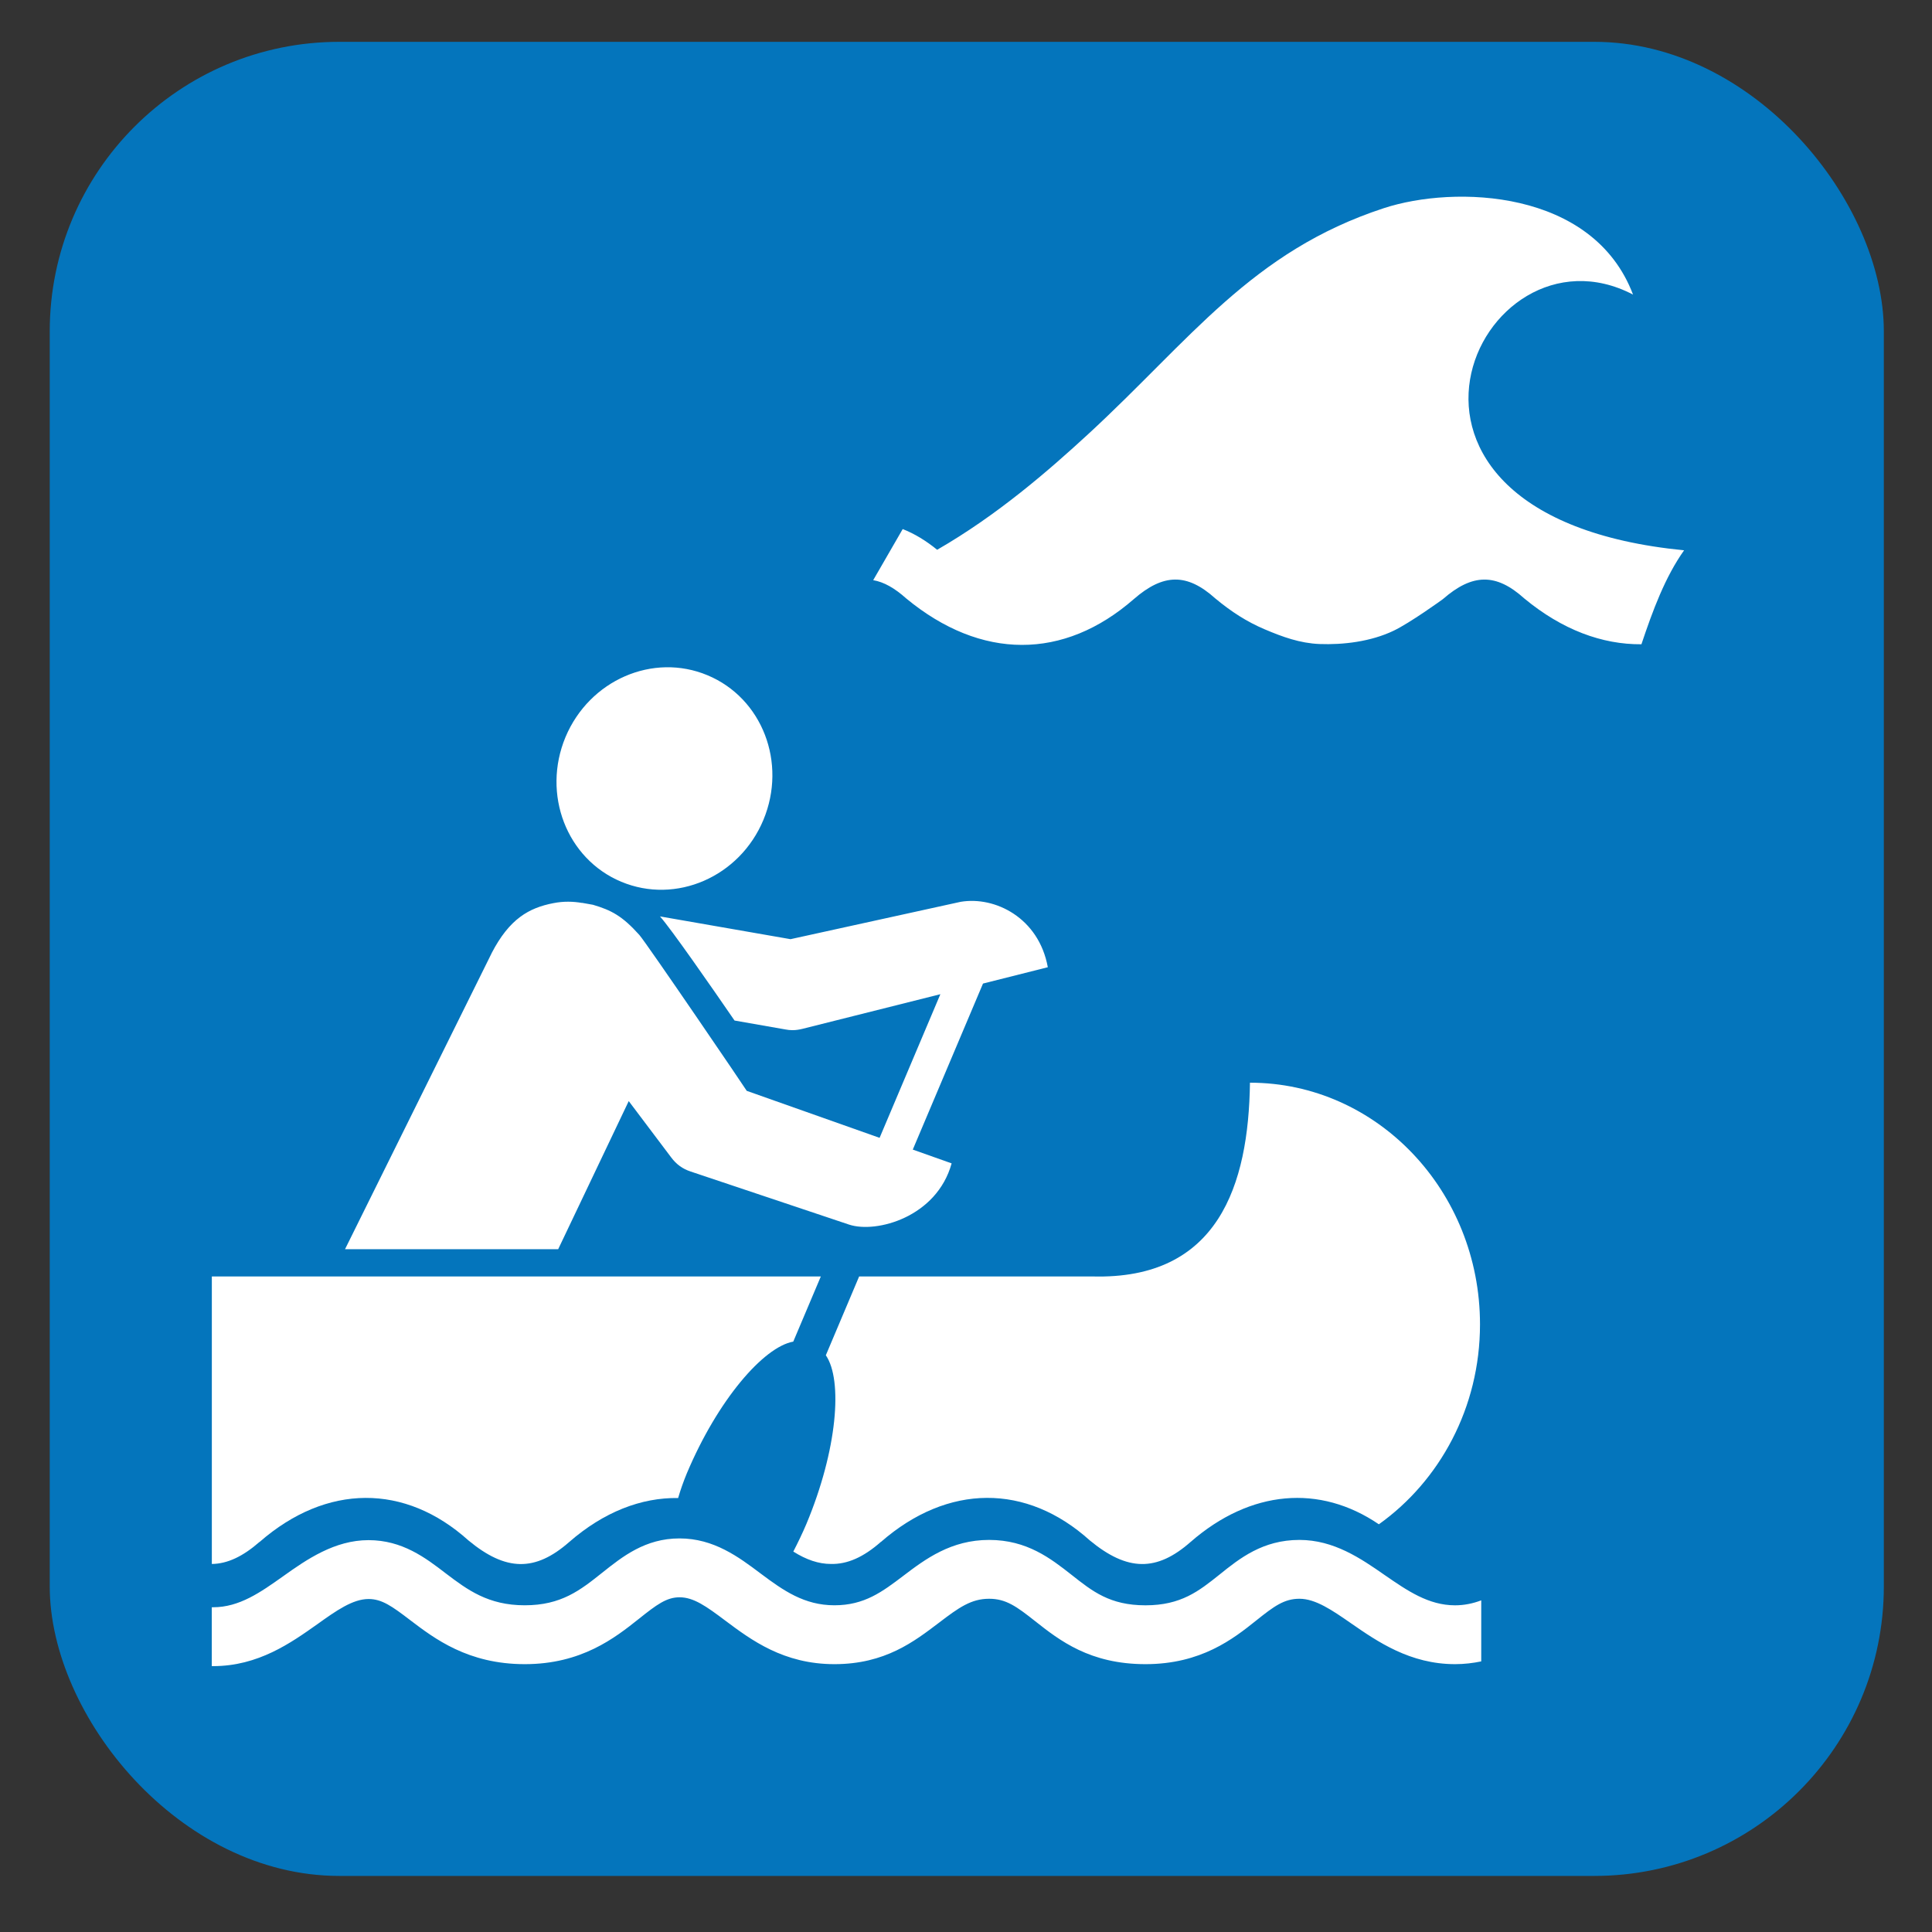
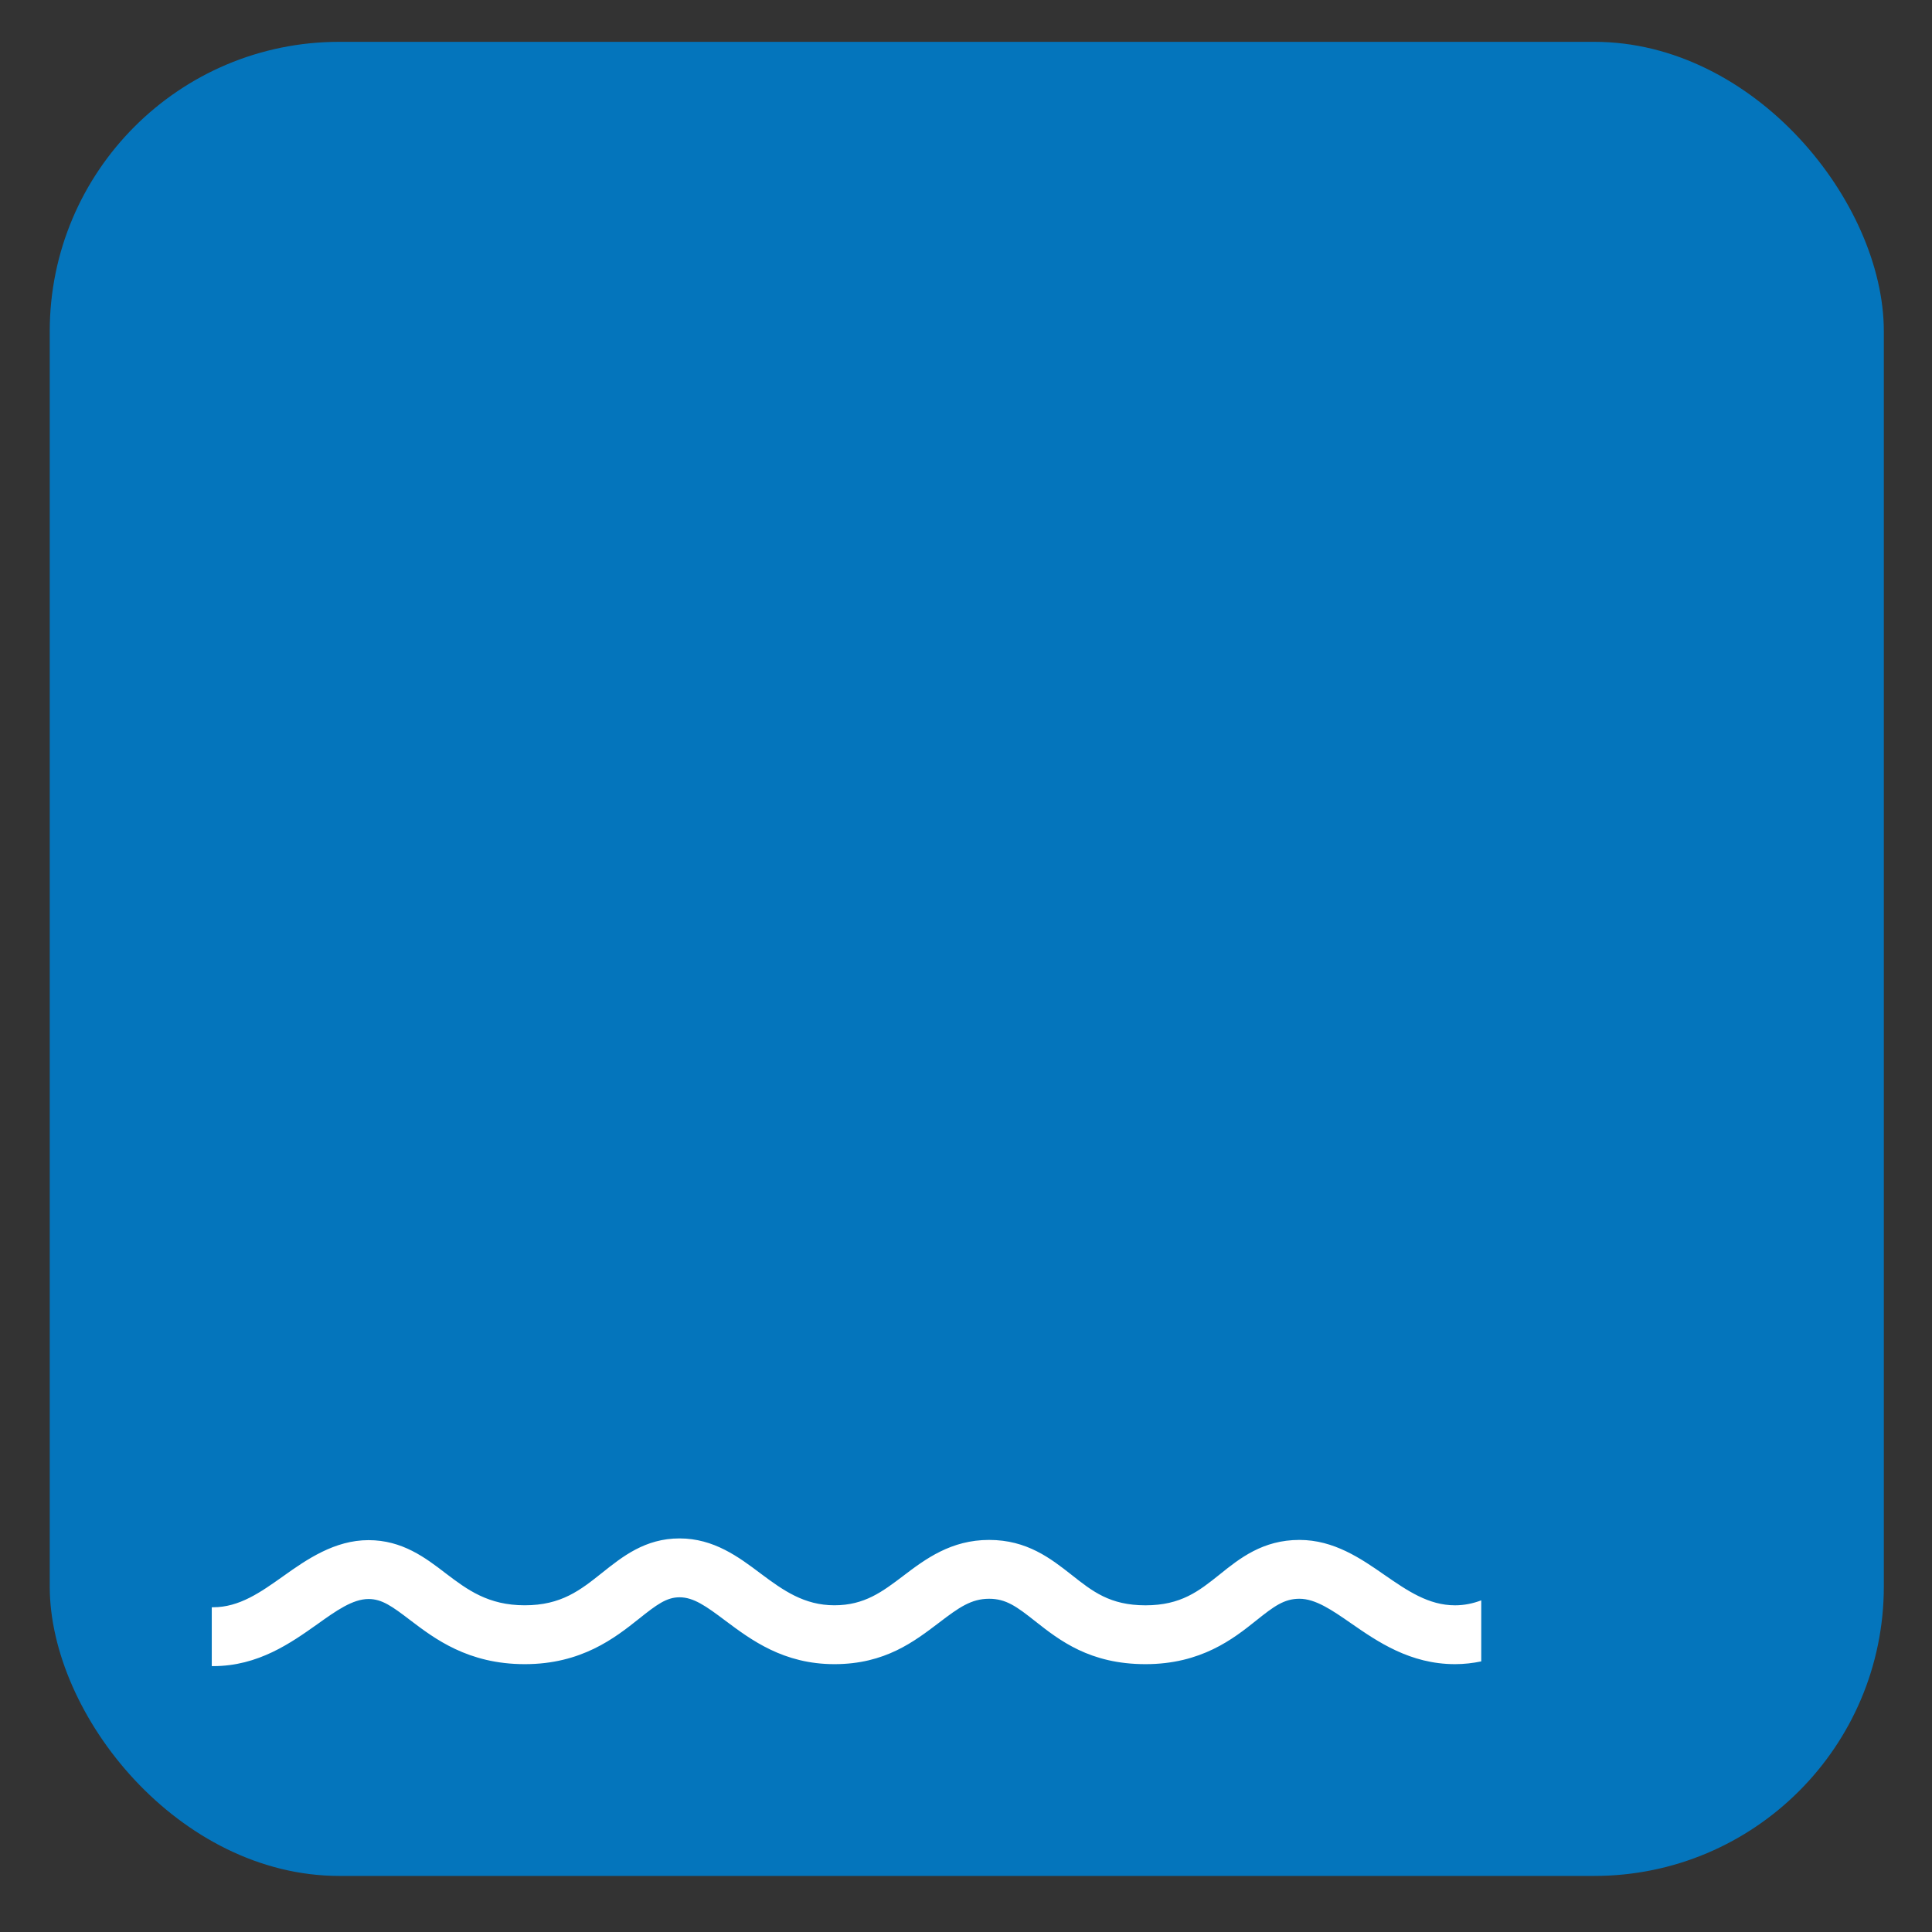
<svg xmlns="http://www.w3.org/2000/svg" viewBox="0 0 628.12 628.12">
  <rect x="0" y="0" width="628.12" height="628.12" fill="#333333" stroke="none" />
  <g id="OP_brand_blue" data-name="OP brand blue">
    <rect x="16.17" y="13.6" width="596.29" height="596.29" rx="94.13" ry="94.13" style="fill: #0475bc;" />
  </g>
  <g id="whitewater_paddling">
    <g>
      <path d="M68.87,541.68h.45c14.64,0,25.25-7.55,33.81-13.6,6.16-4.41,11.54-8.22,16.7-8.22,4.33,0,7.62,2.35,13.53,6.87,7.92,6.01,18.79,14.31,37.25,14.31s29.29-8.52,37.13-14.76c5.75-4.59,8.97-6.98,13.19-6.98,4.56,0,8.63,2.88,14.87,7.58,8.44,6.31,18.94,14.16,35.49,14.16s26.04-7.47,33.96-13.45c6.54-5.01,10.54-7.81,16.32-7.81,5.49,0,8.93,2.5,14.98,7.29,7.92,6.24,17.78,13.97,35.86,13.97s28.54-8.22,36.01-14.2c5.79-4.63,9.08-7.06,14.05-7.06,5.23,0,10.61,3.7,16.85,8.03,8.52,5.9,19.13,13.23,33.73,13.23,2.99,0,5.83-.34,8.52-.9v-19.84c-2.69,1.01-5.49,1.61-8.52,1.61-8.63,0-15.54-4.78-22.86-9.83-7.73-5.38-16.51-11.43-27.72-11.43-11.92,0-19.43,5.98-26,11.28-6.69,5.34-12.48,9.98-24.06,9.98s-17.26-4.56-24.02-9.9c-6.76-5.3-14.46-11.36-26.82-11.36s-20.7,6.2-27.91,11.69c-6.76,5.12-12.59,9.56-22.38,9.56s-16.59-4.78-24.02-10.35c-7.1-5.34-15.17-11.39-26.34-11.39s-18.53,5.9-25.11,11.13c-7.17,5.72-13.34,10.61-25.22,10.61s-18.64-5.04-25.67-10.38c-6.61-5.08-14.12-10.8-25.11-10.8s-20.06,6.24-27.8,11.77c-7.28,5.16-14.16,10.05-22.71,10.05h-.45v19.13Z" style="fill: #fff;" />
-       <path d="M201.98,286.67c17.78,7.44,38.48-1.57,46.21-20.1,7.73-18.57-.37-39.6-18.16-47.03-17.75-7.43-38.41,1.57-46.18,20.1-7.73,18.57,.37,39.6,18.12,47.03Z" style="fill: #fff;" />
-       <path d="M159.84,309.9l-47.67,96.24h69.3l22.94-48.16s12.14,16.14,13.82,18.34c1.68,2.24,3.7,3.7,6.31,4.56l51.52,17.26c8.86,2.92,28.5-2.43,33.33-19.91l-12.63-4.48,22.83-53.98c12.03-3.03,21.07-5.31,21.07-5.31-2.92-16.06-17.15-23.16-28.36-21.26l-55.29,12.14-42.44-7.4c3.55,3.96,16.59,22.71,24.24,33.85,7.7,1.34,16.14,2.84,16.59,2.91,.78,.15,1.46,.22,2.24,.22,1.12,0,2.09-.15,3.18-.41,.6-.15,23.69-5.94,44.91-11.28l-19.76,46.7-43.19-15.28c0-.15-32.58-48.04-34.93-50.7-5.57-6.2-9.12-8.03-15.06-9.79l-3.59-.64,.04,.04c-2.88-.49-5.98-.6-9.34,.07-7.92,1.53-14.27,5.08-20.06,16.25Z" style="fill: #fff;" />
-       <path d="M68.87,508.47c5.12-.07,10.12-2.47,15.5-7.17h.04c21.78-18.98,47.3-19.01,67.88-.49,12.18,10.09,21.71,10.24,32.8,.49,11.21-9.75,23.39-14.46,35.38-14.27,.78-2.69,1.72-5.34,2.8-7.96,10.05-23.91,24.99-41.17,34.63-42.89l8.96-21.18H68.87v93.47Z" style="fill: #fff;" />
-       <path d="M257.91,504.43c4.26,2.69,8.26,4.03,12.18,4.03,5.38,.15,10.65-2.2,16.29-7.17h.04c21.78-18.98,47.33-19.01,67.88-.49,12.22,10.09,21.74,10.24,32.8,.49,19.5-16.96,41.99-18.79,61.19-5.72,19.8-14.12,32.88-37.96,32.88-65,0-43.41-33.51-78.57-74.79-78.57-.45,33.21-10.24,64.15-51.29,62.99h-75.77l-10.83,25.63c5.57,8.07,3.74,30.78-6.31,54.81-1.2,2.84-2.73,6.05-4.26,9Z" style="fill: #fff;" />
    </g>
-     <path d="M530.92,95.77c-12.98-34.31-58.06-35.61-81.02-28.09-42.98,14.07-62.9,42.85-96.06,73.41-12.98,11.96-29.66,26.43-49.16,37.65-3.63-2.96-7.38-5.24-11.2-6.73l-9.59,16.61c3.48,.59,7,2.6,10.74,5.95,24.35,20.11,51.22,20.07,73.96,.23,9.67-8.43,17.35-8.49,26.53-.23,5.24,4.34,10.24,7.57,16.05,10.03,5.77,2.45,11.39,4.51,17.81,4.78,7.68,.29,16.65-.76,24.1-4.32,5.31-2.54,15.69-10.01,16-10.26,4.83-4.21,9.14-6.33,13.42-6.37,4.28-.04,8.49,2.01,13.07,6.14,12.33,10.2,25.3,14.99,38.08,14.89,3.71-11.09,7.72-21.89,13.87-30.55-113.43-11.07-66.61-109.25-16.61-83.14Z" style="fill: #fff;" />
  </g>
</svg>